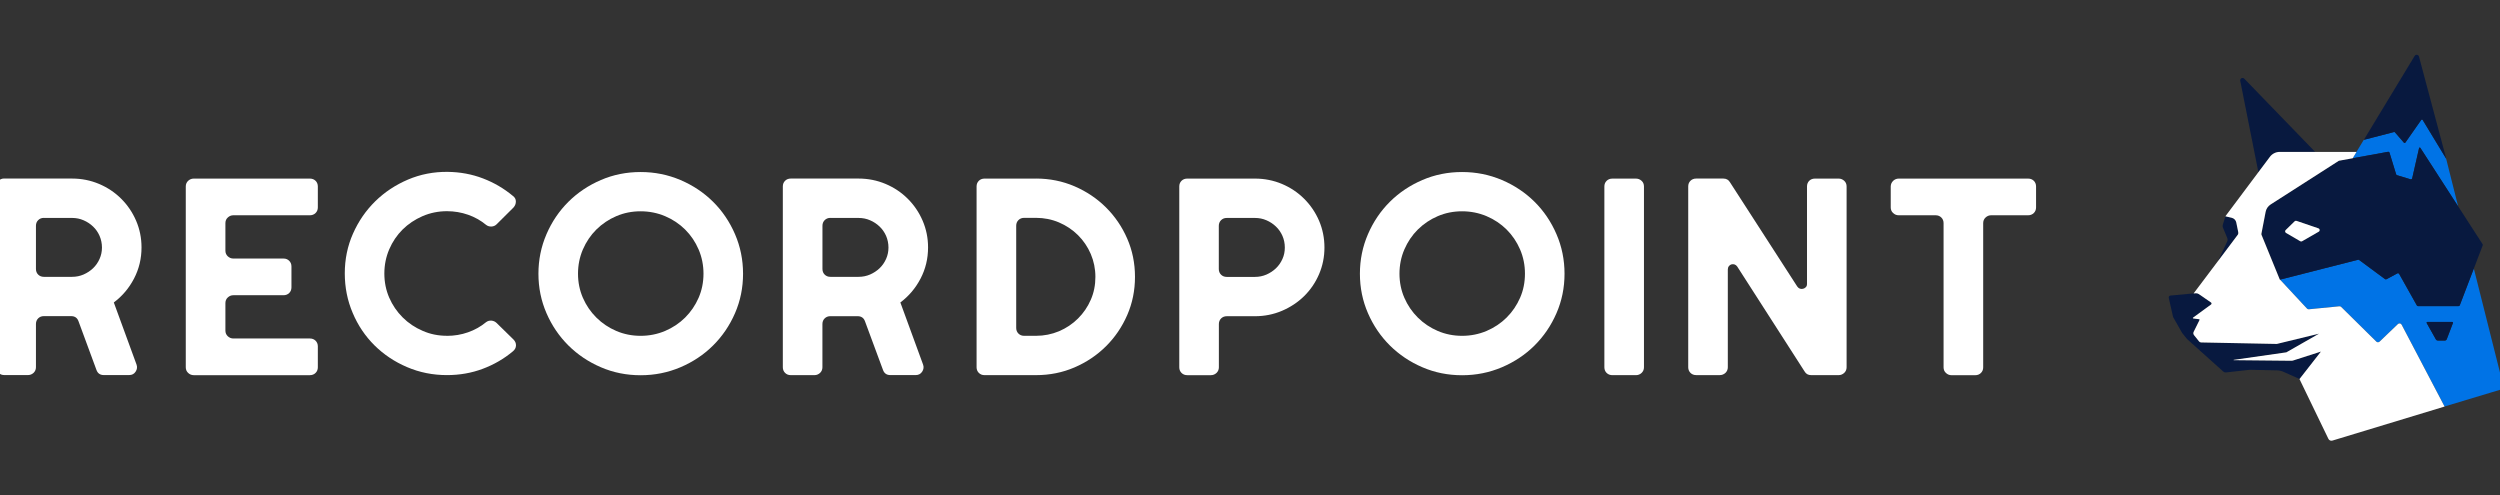
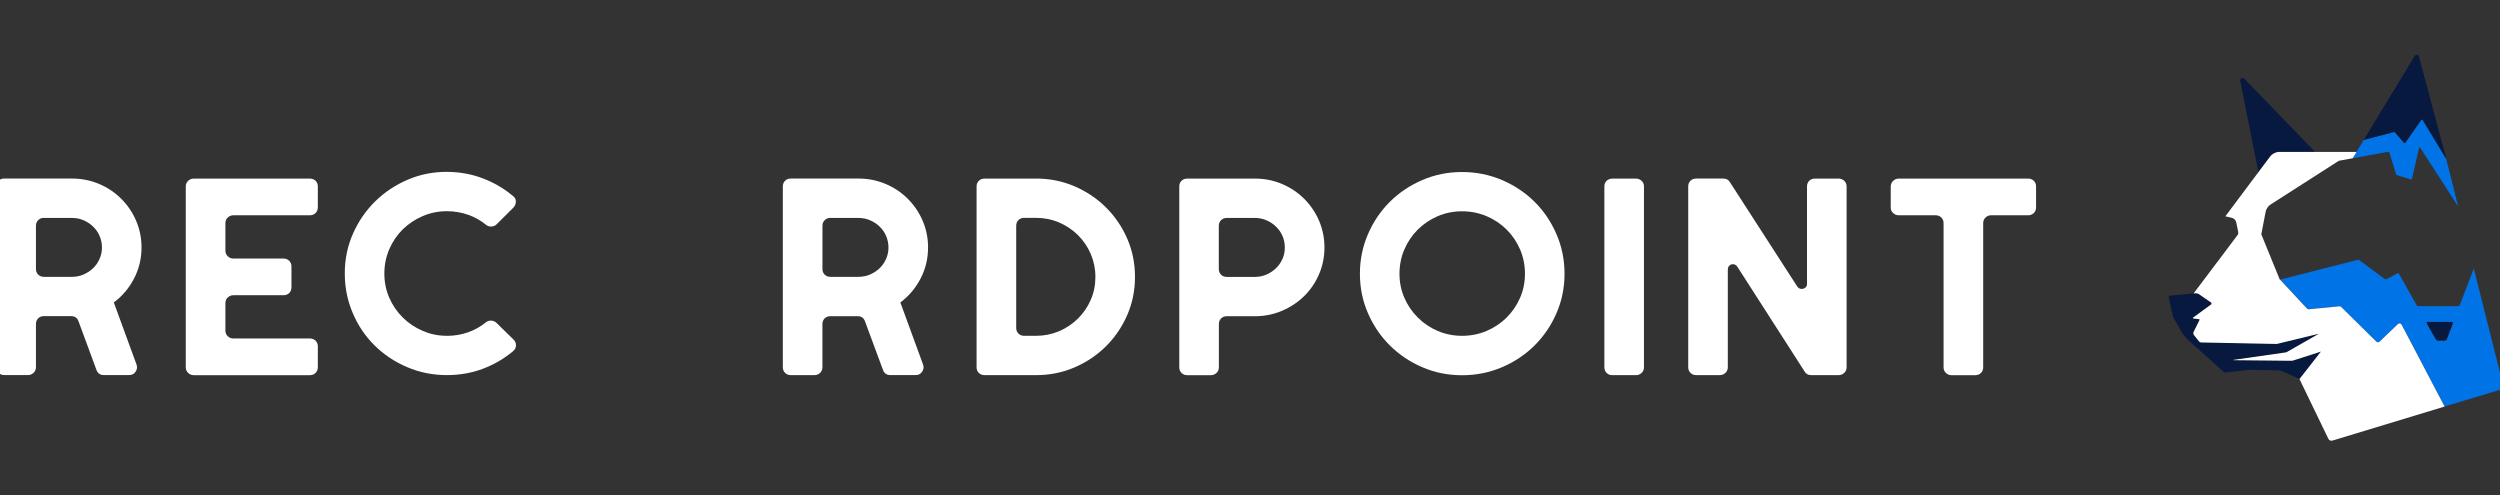
<svg xmlns="http://www.w3.org/2000/svg" width="222" height="44" viewBox="0 0 222 44" fill="none">
  <rect x="0" y="0" width="222" height="44" fill="#333333" stroke="none" />
  <g clip-path="url(#clip0_2371_7958)">
    <path d="M212.052 13.478C212.11 13.467 212.168 13.503 212.185 13.561L212.771 15.478C212.783 15.514 212.813 15.544 212.849 15.555L214.047 15.92C214.114 15.939 214.183 15.9 214.197 15.834L214.809 13.149C214.82 13.094 214.892 13.083 214.923 13.13L218.286 18.337L217.221 14.105L215.128 10.652C215.101 10.605 215.031 10.602 215.001 10.649L214.247 11.724L213.589 12.666C213.561 12.707 213.5 12.71 213.466 12.674L213.049 12.193L212.663 11.749C212.644 11.726 212.613 11.715 212.585 11.726L209.9 12.423L209.255 13.489L208.914 14.052L210.087 13.84L212.046 13.483L212.052 13.478Z" fill="#0073E6" />
    <path d="M222.31 34.318L219.673 23.834L218.422 27.108C218.405 27.155 218.361 27.185 218.311 27.185H214.714C214.673 27.185 214.631 27.163 214.611 27.124L213.038 24.323C213.005 24.265 212.935 24.246 212.877 24.276L211.913 24.795C211.871 24.817 211.821 24.812 211.785 24.787L209.483 23.085C209.455 23.063 209.417 23.058 209.383 23.066L202.471 24.829L204.858 27.395C204.903 27.442 204.967 27.467 205.031 27.461L207.732 27.196C207.793 27.191 207.855 27.213 207.899 27.254L211.018 30.331C211.098 30.412 211.229 30.412 211.309 30.331L212.933 28.773C213.033 28.677 213.199 28.704 213.263 28.826L217.077 36.096L221.304 34.823L222.172 34.563C222.277 34.533 222.338 34.425 222.313 34.318H222.31ZM217.822 28.685L217.274 30.121C217.246 30.191 217.18 30.237 217.105 30.237H216.471C216.404 30.237 216.343 30.201 216.312 30.146L215.492 28.688C215.467 28.641 215.501 28.585 215.554 28.585H217.755C217.808 28.585 217.841 28.638 217.822 28.685Z" fill="#0073E6" />
    <path d="M212.671 11.746L213.058 12.191L213.475 12.671C213.508 12.707 213.566 12.707 213.597 12.663L214.256 11.721L215.009 10.646C215.042 10.599 215.109 10.605 215.137 10.649L217.23 14.102L214.803 5.014C214.751 4.84 214.514 4.809 214.42 4.967L209.909 12.417L212.594 11.721C212.621 11.713 212.652 11.721 212.671 11.743V11.746Z" fill="#08193F" />
-     <path d="M220.451 21.676L218.294 18.339L214.931 13.132C214.901 13.085 214.828 13.099 214.817 13.152L214.206 15.837C214.189 15.903 214.122 15.944 214.056 15.922L212.858 15.558C212.822 15.546 212.791 15.516 212.78 15.48L212.193 13.563C212.177 13.505 212.118 13.472 212.06 13.48L210.103 13.837L208.93 14.049L207.724 14.268C207.707 14.27 207.693 14.276 207.682 14.284L201.64 18.154C201.406 18.303 201.248 18.538 201.198 18.809L200.82 20.77C200.817 20.792 200.82 20.814 200.828 20.837L202.46 24.834L202.482 24.828L209.395 23.066C209.428 23.058 209.467 23.066 209.495 23.085L211.796 24.787C211.832 24.814 211.882 24.817 211.924 24.795L212.888 24.276C212.947 24.245 213.016 24.265 213.05 24.323L214.623 27.124C214.645 27.16 214.684 27.185 214.726 27.185H218.322C218.372 27.185 218.414 27.154 218.433 27.107L219.684 23.834L220.468 21.779C220.476 21.743 220.473 21.704 220.454 21.671L220.451 21.676ZM205.904 20.571L204.478 21.392L204.425 21.422C204.372 21.453 204.311 21.45 204.261 21.422L202.999 20.685C202.907 20.632 202.891 20.502 202.966 20.428L203.763 19.649C203.808 19.607 203.872 19.591 203.93 19.613L205.273 20.071L205.87 20.276C206.001 20.323 206.017 20.5 205.898 20.571H205.904Z" fill="#08193F" />
    <path d="M217.752 28.586H215.551C215.498 28.586 215.465 28.644 215.49 28.688L216.31 30.147C216.343 30.205 216.402 30.238 216.468 30.238H217.102C217.177 30.238 217.244 30.191 217.272 30.122L217.819 28.685C217.841 28.638 217.805 28.586 217.752 28.586Z" fill="#08193F" />
    <path d="M203.51 32.03L198.363 31.978C198.346 31.978 198.343 31.953 198.363 31.95L203.035 31.282L205.94 29.624L202.187 30.536L195.469 30.403C195.397 30.403 195.333 30.37 195.286 30.315L194.838 29.757C194.772 29.674 194.758 29.558 194.805 29.461L195.328 28.406C195.341 28.378 195.325 28.345 195.294 28.342L194.777 28.276C194.738 28.27 194.724 28.218 194.755 28.196L196.348 27.036C196.409 26.991 196.409 26.9 196.348 26.856L195.261 26.108C195.183 26.052 195.086 26.027 194.988 26.036L194.799 26.052L192.732 26.246C192.631 26.254 192.562 26.351 192.584 26.447L192.971 28.154L193.774 29.566L194.207 30.105L197.421 32.989C197.49 33.05 197.582 33.08 197.673 33.072L199.775 32.837L202.207 32.889C202.399 32.892 202.59 32.936 202.768 33.016L204.205 33.657L206.109 31.218L203.616 32.016C203.58 32.025 203.544 32.03 203.508 32.03H203.51Z" fill="#08193F" />
    <path d="M200.542 15.295L201.576 13.917C201.782 13.643 202.104 13.483 202.449 13.483H205.581L199.294 6.989C199.147 6.837 198.891 6.969 198.933 7.174L200.545 15.295H200.542Z" fill="#08193F" />
-     <path d="M198.763 20.618L198.585 19.745C198.544 19.541 198.385 19.381 198.182 19.334L197.618 19.201L197.382 19.966C197.359 20.044 197.362 20.127 197.393 20.201L197.779 21.132C197.821 21.234 197.821 21.35 197.771 21.45L196.981 23.14L196.973 23.157L198.708 20.848C198.76 20.781 198.78 20.696 198.763 20.613V20.618Z" fill="#08193F" />
    <path d="M217.077 36.1L213.263 28.829C213.199 28.707 213.033 28.68 212.933 28.777L211.309 30.335C211.226 30.412 211.098 30.412 211.018 30.335L207.899 27.257C207.855 27.213 207.793 27.191 207.732 27.199L205.031 27.464C204.967 27.473 204.903 27.448 204.858 27.398L202.471 24.832L202.449 24.837L200.817 20.84C200.809 20.818 200.806 20.796 200.809 20.774L201.187 18.812C201.239 18.544 201.398 18.307 201.629 18.158L207.671 14.288C207.671 14.288 207.699 14.274 207.713 14.271L208.919 14.053L209.261 13.489H202.443C202.101 13.489 201.776 13.649 201.57 13.923L200.536 15.301L197.612 19.207L198.177 19.34C198.379 19.387 198.538 19.547 198.58 19.752L198.757 20.625C198.774 20.707 198.757 20.79 198.705 20.859L196.97 23.169L196.979 23.152L194.791 26.058L194.98 26.042C195.077 26.034 195.172 26.058 195.253 26.114L196.339 26.862C196.4 26.904 196.403 26.997 196.339 27.042L194.747 28.202C194.713 28.224 194.727 28.277 194.769 28.282L195.286 28.348C195.316 28.351 195.333 28.384 195.319 28.412L194.797 29.467C194.749 29.564 194.761 29.677 194.83 29.763L195.278 30.321C195.322 30.376 195.389 30.409 195.461 30.409L202.179 30.542L205.931 29.63L203.027 31.288L198.354 31.956C198.338 31.956 198.338 31.984 198.354 31.984L203.502 32.036C203.538 32.036 203.571 32.031 203.605 32.02L206.098 31.221L204.194 33.66L206.762 38.97C206.826 39.102 206.976 39.166 207.115 39.125L217.068 36.105L217.077 36.1Z" fill="white" />
-     <path d="M205.275 20.072L203.933 19.613C203.874 19.594 203.81 19.608 203.766 19.649L202.968 20.428C202.89 20.503 202.907 20.63 203.002 20.685L204.263 21.422C204.313 21.453 204.377 21.453 204.427 21.422L204.48 21.392L205.906 20.572C206.028 20.503 206.009 20.323 205.878 20.279L205.281 20.072H205.275Z" fill="white" />
    <path d="M6.402 15.856C7.247 15.856 8.042 16.016 8.792 16.331C9.543 16.649 10.199 17.085 10.76 17.646C11.322 18.204 11.766 18.856 12.086 19.599C12.406 20.342 12.567 21.135 12.567 21.972C12.567 22.967 12.345 23.887 11.9 24.74C11.455 25.594 10.855 26.298 10.107 26.859L12.125 32.375C12.203 32.594 12.175 32.804 12.044 33.002C11.914 33.204 11.722 33.306 11.469 33.306H9.218C8.89 33.306 8.67 33.152 8.562 32.842L6.966 28.514C6.855 28.218 6.638 28.072 6.31 28.072H3.895C3.692 28.072 3.525 28.138 3.392 28.268C3.261 28.398 3.192 28.569 3.192 28.768V32.608C3.192 32.809 3.12 32.975 2.983 33.108C2.842 33.237 2.678 33.306 2.489 33.306H0.379C0.176 33.306 0.009 33.24 -0.124 33.108C-0.255 32.978 -0.324 32.809 -0.324 32.608V16.547C-0.324 16.345 -0.258 16.179 -0.124 16.047C0.007 15.917 0.179 15.851 0.379 15.851H6.397V15.856H6.402ZM3.895 19.348C3.692 19.348 3.525 19.414 3.392 19.547C3.261 19.677 3.192 19.845 3.192 20.047V23.887C3.192 24.088 3.259 24.254 3.392 24.387C3.523 24.516 3.692 24.583 3.895 24.583H6.402C6.761 24.583 7.103 24.514 7.422 24.375C7.742 24.235 8.023 24.049 8.267 23.817C8.509 23.585 8.701 23.309 8.842 22.991C8.984 22.674 9.054 22.337 9.054 21.98C9.054 21.624 8.981 21.265 8.842 20.945C8.701 20.627 8.512 20.351 8.267 20.119C8.025 19.887 7.745 19.699 7.422 19.561C7.103 19.42 6.761 19.353 6.402 19.353H3.895V19.348Z" fill="white" />
    <path d="M16.708 16.055C16.85 15.926 17.014 15.859 17.203 15.859H27.52C27.723 15.859 27.89 15.926 28.023 16.055C28.154 16.185 28.224 16.357 28.224 16.555V18.417C28.224 18.619 28.157 18.785 28.023 18.917C27.893 19.047 27.721 19.116 27.52 19.116H20.722C20.533 19.116 20.369 19.183 20.227 19.315C20.085 19.445 20.016 19.613 20.016 19.815V22.26C20.016 22.462 20.088 22.627 20.227 22.76C20.369 22.89 20.533 22.959 20.722 22.959H25.177C25.38 22.959 25.547 23.025 25.68 23.158C25.811 23.288 25.881 23.456 25.881 23.658V25.52C25.881 25.721 25.814 25.887 25.68 26.02C25.55 26.149 25.377 26.216 25.177 26.216H20.722C20.533 26.216 20.369 26.282 20.227 26.415C20.085 26.544 20.016 26.716 20.016 26.915V29.359C20.016 29.561 20.088 29.727 20.227 29.859C20.369 29.989 20.533 30.058 20.722 30.058H27.52C27.723 30.058 27.89 30.125 28.023 30.254C28.154 30.384 28.224 30.555 28.224 30.754V32.616C28.224 32.818 28.157 32.984 28.023 33.116C27.893 33.246 27.721 33.315 27.52 33.315H17.203C17.014 33.315 16.85 33.249 16.708 33.116C16.567 32.986 16.497 32.818 16.497 32.616V16.555C16.497 16.357 16.567 16.188 16.708 16.055Z" fill="white" />
    <path d="M39.686 29.823C40.342 29.823 40.967 29.718 41.562 29.508C42.154 29.301 42.688 29 43.158 28.613C43.299 28.505 43.458 28.458 43.639 28.472C43.819 28.486 43.969 28.558 44.097 28.679L45.595 30.146C45.751 30.301 45.826 30.48 45.82 30.682C45.812 30.884 45.72 31.055 45.551 31.193C44.756 31.859 43.858 32.381 42.866 32.751C41.873 33.124 40.812 33.309 39.689 33.309C38.438 33.309 37.26 33.075 36.148 32.599C35.039 32.127 34.074 31.48 33.252 30.666C32.432 29.851 31.784 28.892 31.32 27.79C30.85 26.691 30.617 25.519 30.617 24.276C30.617 23.033 30.858 21.842 31.345 20.748C31.828 19.655 32.484 18.699 33.313 17.884C34.141 17.069 35.111 16.425 36.22 15.95C37.329 15.478 38.51 15.248 39.761 15.262C40.87 15.276 41.915 15.47 42.891 15.845C43.866 16.218 44.756 16.737 45.551 17.403C45.72 17.527 45.809 17.691 45.809 17.892C45.809 18.094 45.737 18.273 45.598 18.428L44.1 19.917C43.975 20.041 43.822 20.108 43.641 20.116C43.461 20.124 43.299 20.075 43.16 19.964C42.691 19.577 42.16 19.276 41.565 19.069C40.97 18.862 40.348 18.754 39.689 18.754C38.922 18.754 38.199 18.903 37.518 19.196C36.84 19.492 36.251 19.887 35.748 20.384C35.247 20.881 34.853 21.467 34.563 22.141C34.275 22.815 34.13 23.533 34.13 24.293C34.13 25.052 34.275 25.768 34.563 26.434C34.853 27.099 35.253 27.685 35.761 28.191C36.27 28.696 36.859 29.091 37.532 29.378C38.205 29.677 38.925 29.818 39.689 29.818L39.686 29.823Z" fill="white" />
-     <path d="M56.886 15.276C58.136 15.276 59.315 15.514 60.427 15.986C61.536 16.459 62.5 17.105 63.323 17.92C64.146 18.735 64.793 19.694 65.269 20.796C65.744 21.895 65.983 23.066 65.983 24.309C65.983 25.553 65.744 26.718 65.269 27.812C64.793 28.906 64.143 29.862 63.323 30.677C62.503 31.492 61.536 32.138 60.427 32.611C59.318 33.083 58.136 33.321 56.886 33.321C55.635 33.321 54.459 33.086 53.358 32.611C52.258 32.138 51.293 31.492 50.473 30.677C49.654 29.862 49.003 28.906 48.528 27.812C48.053 26.718 47.813 25.553 47.813 24.309C47.813 23.066 48.053 21.898 48.528 20.796C49.003 19.696 49.654 18.735 50.473 17.92C51.293 17.105 52.255 16.461 53.358 15.986C54.459 15.511 55.635 15.276 56.886 15.276ZM56.886 29.821C57.653 29.821 58.375 29.677 59.056 29.39C59.735 29.102 60.332 28.704 60.838 28.202C61.347 27.696 61.744 27.111 62.036 26.445C62.325 25.779 62.47 25.064 62.47 24.304C62.47 23.544 62.325 22.826 62.036 22.152C61.747 21.478 61.347 20.887 60.838 20.381C60.329 19.879 59.737 19.481 59.056 19.194C58.378 18.909 57.653 18.763 56.886 18.763C56.118 18.763 55.401 18.906 54.729 19.194C54.056 19.481 53.467 19.879 52.958 20.381C52.45 20.887 52.052 21.475 51.76 22.152C51.471 22.826 51.327 23.544 51.327 24.304C51.327 25.064 51.471 25.779 51.76 26.445C52.049 27.111 52.45 27.696 52.958 28.202C53.467 28.707 54.056 29.102 54.729 29.39C55.401 29.677 56.121 29.821 56.886 29.821Z" fill="white" />
    <path d="M76.247 15.856C77.092 15.856 77.887 16.017 78.637 16.332C79.388 16.649 80.044 17.086 80.605 17.646C81.167 18.204 81.611 18.856 81.931 19.599C82.251 20.343 82.412 21.136 82.412 21.973C82.412 22.967 82.189 23.887 81.745 24.74C81.3 25.594 80.7 26.298 79.952 26.859L81.97 32.376C82.048 32.594 82.02 32.804 81.889 33.003C81.759 33.205 81.567 33.307 81.314 33.307H79.063C78.735 33.307 78.515 33.152 78.407 32.843L76.806 28.519C76.695 28.224 76.478 28.077 76.15 28.077H73.734C73.531 28.077 73.365 28.144 73.231 28.274C73.098 28.403 73.031 28.575 73.031 28.774V32.613C73.031 32.815 72.959 32.981 72.823 33.113C72.681 33.243 72.517 33.312 72.328 33.312H70.218C70.015 33.312 69.849 33.246 69.715 33.113C69.585 32.983 69.515 32.815 69.515 32.613V16.553C69.515 16.351 69.582 16.185 69.715 16.053C69.846 15.923 70.018 15.856 70.218 15.856H76.241H76.247ZM73.737 19.348C73.534 19.348 73.368 19.415 73.234 19.547C73.103 19.677 73.034 19.845 73.034 20.047V23.887C73.034 24.088 73.101 24.254 73.234 24.387C73.365 24.517 73.534 24.583 73.737 24.583H76.244C76.603 24.583 76.945 24.514 77.264 24.376C77.584 24.235 77.865 24.05 78.109 23.818C78.351 23.586 78.543 23.309 78.685 22.992C78.826 22.674 78.896 22.337 78.896 21.981C78.896 21.624 78.823 21.265 78.685 20.945C78.543 20.627 78.354 20.351 78.109 20.119C77.867 19.887 77.587 19.699 77.264 19.561C76.945 19.42 76.603 19.354 76.244 19.354H73.737V19.348Z" fill="white" />
    <path d="M91.996 15.856C93.213 15.856 94.355 16.086 95.42 16.544C96.482 17.003 97.413 17.627 98.208 18.417C99.003 19.207 99.636 20.133 100.095 21.185C100.556 22.24 100.787 23.373 100.787 24.586C100.787 25.798 100.556 26.928 100.095 27.983C99.634 29.039 99.005 29.961 98.208 30.752C97.413 31.541 96.482 32.166 95.42 32.624C94.358 33.083 93.216 33.312 91.996 33.312H87.423C87.221 33.312 87.054 33.246 86.92 33.113C86.79 32.983 86.72 32.815 86.72 32.613V16.555C86.72 16.354 86.787 16.188 86.92 16.055C87.051 15.925 87.223 15.859 87.423 15.859H91.996V15.856ZM97.271 24.583C97.271 23.87 97.132 23.194 96.862 22.558C96.59 21.923 96.209 21.362 95.726 20.881C95.242 20.401 94.678 20.025 94.038 19.752C93.399 19.481 92.718 19.345 91.998 19.345H90.942C90.739 19.345 90.573 19.412 90.439 19.544C90.308 19.674 90.239 19.843 90.239 20.044V29.122C90.239 29.323 90.306 29.489 90.439 29.622C90.57 29.752 90.739 29.82 90.942 29.82H91.998C92.716 29.82 93.397 29.682 94.038 29.415C94.678 29.144 95.242 28.765 95.726 28.285C96.209 27.804 96.59 27.249 96.862 26.619C97.135 25.997 97.271 25.32 97.271 24.588V24.583Z" fill="white" />
    <path d="M117.611 21.981C117.611 22.821 117.45 23.611 117.13 24.354C116.81 25.097 116.366 25.746 115.804 26.299C115.243 26.848 114.587 27.282 113.836 27.602C113.086 27.92 112.288 28.08 111.446 28.08H108.939C108.736 28.08 108.569 28.147 108.436 28.276C108.305 28.406 108.236 28.578 108.236 28.776V32.616C108.236 32.818 108.163 32.984 108.027 33.116C107.886 33.246 107.722 33.315 107.533 33.315H105.423C105.22 33.315 105.053 33.249 104.92 33.116C104.789 32.986 104.72 32.818 104.72 32.616V16.555C104.72 16.354 104.786 16.188 104.92 16.055C105.05 15.926 105.223 15.859 105.423 15.859H111.449C112.294 15.859 113.089 16.02 113.839 16.334C114.59 16.652 115.246 17.089 115.807 17.649C116.368 18.207 116.813 18.859 117.133 19.602C117.45 20.348 117.611 21.141 117.611 21.978V21.981ZM114.092 21.981C114.092 21.608 114.02 21.265 113.881 20.945C113.739 20.627 113.55 20.351 113.305 20.119C113.064 19.887 112.783 19.699 112.461 19.561C112.141 19.42 111.799 19.354 111.44 19.354H108.933C108.73 19.354 108.564 19.42 108.43 19.553C108.3 19.683 108.23 19.851 108.23 20.053V23.892C108.23 24.094 108.297 24.26 108.43 24.392C108.561 24.522 108.73 24.589 108.933 24.589H111.44C111.799 24.589 112.141 24.52 112.461 24.381C112.78 24.241 113.061 24.055 113.305 23.823C113.547 23.591 113.739 23.315 113.881 22.997C114.025 22.68 114.092 22.343 114.092 21.986V21.981Z" fill="white" />
    <path d="M129.832 15.276C131.083 15.276 132.262 15.514 133.373 15.986C134.482 16.459 135.447 17.105 136.27 17.92C137.092 18.735 137.74 19.694 138.215 20.796C138.691 21.895 138.93 23.066 138.93 24.309C138.93 25.553 138.691 26.718 138.215 27.812C137.74 28.906 137.09 29.862 136.27 30.677C135.45 31.492 134.482 32.138 133.373 32.611C132.264 33.083 131.083 33.321 129.832 33.321C128.582 33.321 127.406 33.086 126.305 32.611C125.205 32.138 124.24 31.492 123.42 30.677C122.6 29.862 121.95 28.906 121.475 27.812C120.999 26.718 120.76 25.553 120.76 24.309C120.76 23.066 120.999 21.898 121.475 20.796C121.95 19.696 122.6 18.735 123.42 17.92C124.24 17.105 125.202 16.461 126.305 15.986C127.406 15.511 128.582 15.276 129.832 15.276ZM129.832 29.821C130.6 29.821 131.322 29.677 132.003 29.39C132.681 29.102 133.279 28.704 133.785 28.202C134.293 27.696 134.691 27.111 134.983 26.445C135.275 25.779 135.416 25.064 135.416 24.304C135.416 23.544 135.272 22.826 134.983 22.152C134.694 21.478 134.293 20.887 133.785 20.381C133.276 19.879 132.684 19.481 132.003 19.194C131.325 18.909 130.6 18.763 129.832 18.763C129.065 18.763 128.348 18.906 127.676 19.194C127.003 19.481 126.414 19.879 125.905 20.381C125.396 20.887 124.999 21.475 124.707 22.152C124.418 22.826 124.273 23.544 124.273 24.304C124.273 25.064 124.418 25.779 124.707 26.445C124.996 27.111 125.396 27.696 125.905 28.202C126.414 28.707 127.003 29.102 127.676 29.39C128.348 29.677 129.068 29.821 129.832 29.821Z" fill="white" />
    <path d="M142.668 33.115C142.537 32.986 142.468 32.817 142.468 32.615V16.558C142.468 16.356 142.534 16.19 142.668 16.058C142.799 15.928 142.971 15.861 143.171 15.861H145.281C145.47 15.861 145.634 15.928 145.775 16.058C145.917 16.187 145.984 16.359 145.984 16.558V32.615C145.984 32.817 145.912 32.983 145.775 33.115C145.634 33.245 145.47 33.314 145.281 33.314H143.171C142.968 33.312 142.801 33.245 142.668 33.115Z" fill="white" />
    <path d="M160.659 16.055C160.79 15.925 160.96 15.859 161.163 15.859H163.272C163.461 15.859 163.625 15.925 163.767 16.055C163.909 16.185 163.978 16.356 163.978 16.555V32.613C163.978 32.815 163.906 32.981 163.767 33.113C163.625 33.243 163.461 33.312 163.272 33.312H160.835C160.568 33.312 160.373 33.205 160.248 32.986L154.269 23.674C154.206 23.583 154.128 23.519 154.036 23.486C153.944 23.456 153.847 23.45 153.755 23.475C153.664 23.5 153.583 23.553 153.522 23.638C153.458 23.724 153.43 23.82 153.43 23.931V32.611C153.43 32.812 153.358 32.978 153.222 33.111C153.08 33.24 152.916 33.309 152.727 33.309H150.617C150.414 33.309 150.248 33.243 150.114 33.111C149.984 32.981 149.914 32.812 149.914 32.611V16.553C149.914 16.351 149.981 16.185 150.114 16.053C150.245 15.923 150.417 15.856 150.617 15.856H153.033C153.299 15.856 153.494 15.967 153.619 16.182L159.598 25.445C159.662 25.536 159.739 25.599 159.831 25.633C159.923 25.663 160.02 25.669 160.112 25.644C160.204 25.619 160.29 25.575 160.356 25.503C160.429 25.434 160.462 25.337 160.462 25.21V16.553C160.462 16.351 160.532 16.18 160.662 16.05L160.659 16.055Z" fill="white" />
    <path d="M168.114 16.055C168.256 15.926 168.42 15.859 168.609 15.859H180.099C180.302 15.859 180.468 15.926 180.602 16.055C180.733 16.185 180.802 16.357 180.802 16.555V18.417C180.802 18.619 180.735 18.785 180.602 18.917C180.471 19.047 180.299 19.116 180.099 19.116H176.813C176.624 19.116 176.46 19.183 176.319 19.315C176.177 19.445 176.107 19.613 176.107 19.815V32.619C176.107 32.821 176.041 32.986 175.907 33.119C175.777 33.249 175.604 33.318 175.404 33.318H173.295C173.106 33.318 172.942 33.252 172.8 33.119C172.658 32.989 172.589 32.821 172.589 32.619V19.815C172.589 19.613 172.522 19.448 172.389 19.315C172.258 19.185 172.086 19.116 171.885 19.116H168.603C168.414 19.116 168.25 19.05 168.108 18.917C167.966 18.788 167.897 18.619 167.897 18.417V16.555C167.903 16.357 167.975 16.188 168.117 16.055H168.114Z" fill="white" />
  </g>
  <defs>
    <clipPath id="clip0_2371_7958">
      <rect width="222" height="44" fill="white" />
    </clipPath>
  </defs>
</svg>